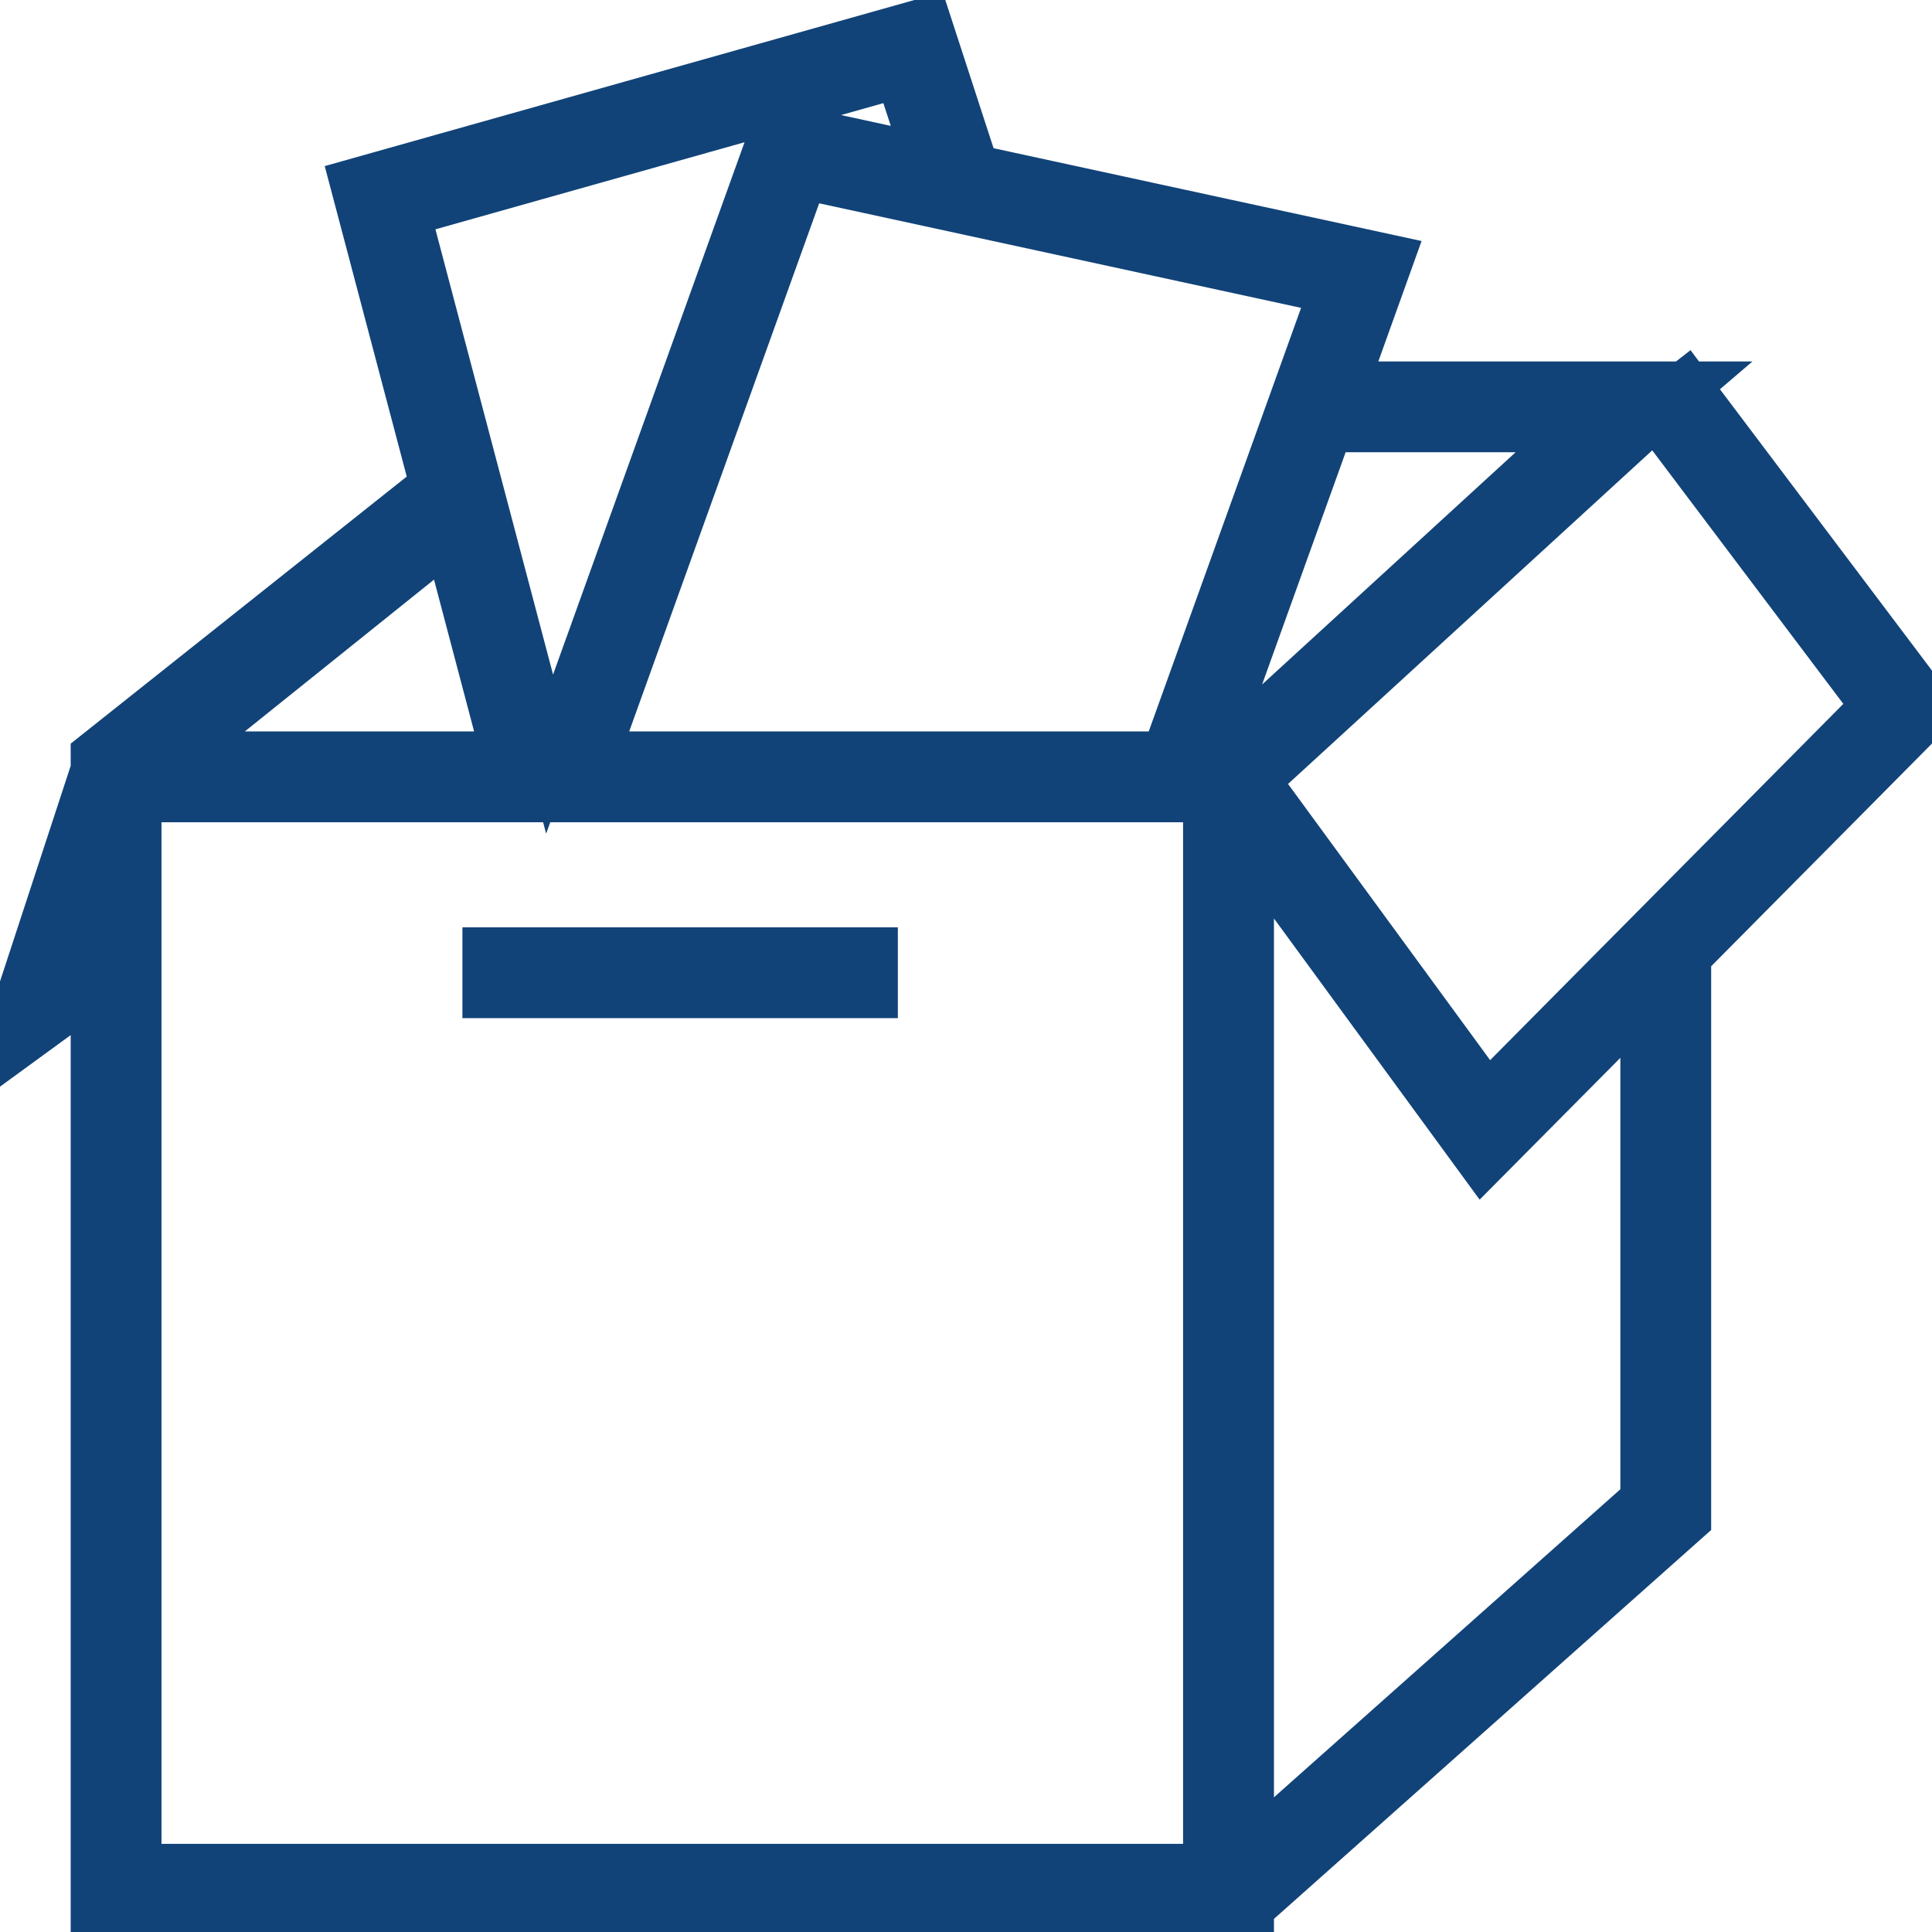
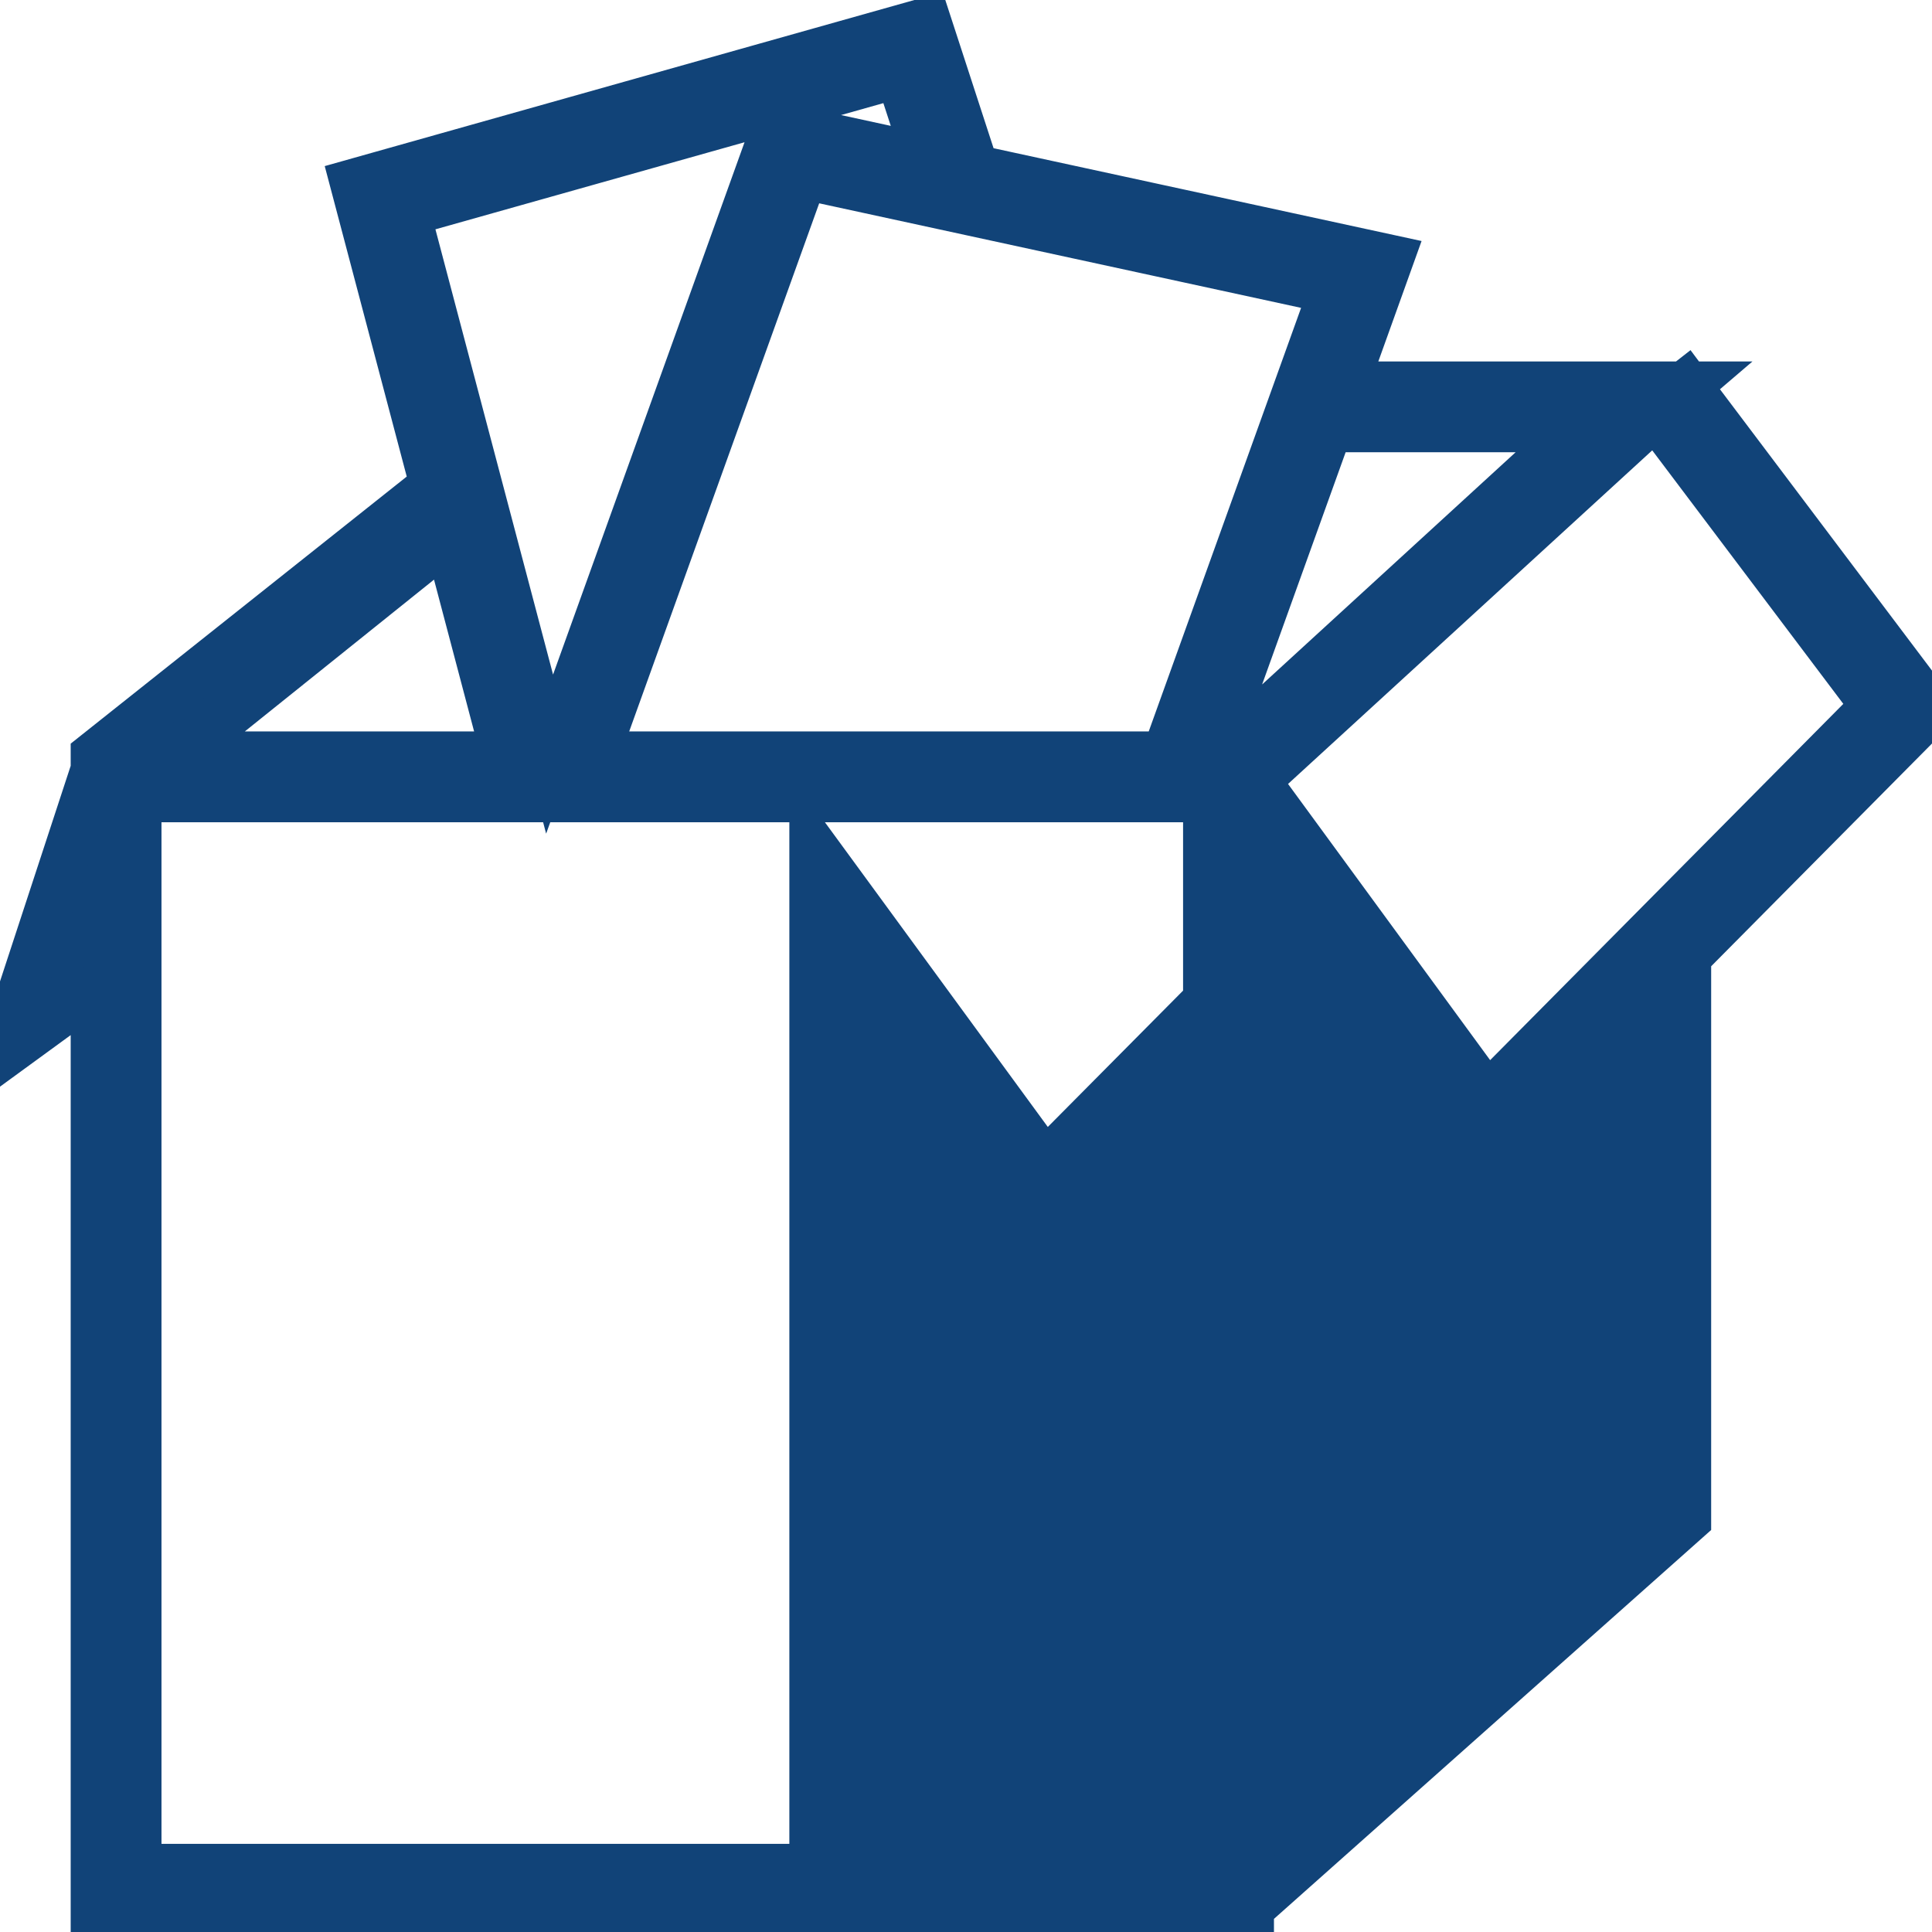
<svg xmlns="http://www.w3.org/2000/svg" version="1.1" id="Capa_1" viewBox="0 0 204.095 204.095" xml:space="preserve">
  <g stroke="#114378" stroke-width="5" fill="#114378">
-     <rect x="51.349" y="100.462" width="40.999" height="4.595" />
-     <path d="M204.095,74.995l-25.811-34.246l0.075-0.064h-0.132l-0.115-0.154l-0.197,0.154h-35.864       l4.806-13.385l-43.83-9.505L97.953,2.215L37.349,19.286l8.453,31.999L9.967,79.765v1.535L0,111.7l9.967-7.269v97.449h122.114       v-0.293l46.185-41.082v-59.459L204.095,74.995z M198.025,74.58l-40.896,41.253l-24.401-33.348l42.152-38.612L198.025,74.58z        M166.538,45.276l-37.65,34.489h-0.898l12.404-34.489H166.538z M123.109,79.765H62.913l22.014-61.195l55.837,12.114       L123.109,79.765z M94.95,7.838l2.877,8.825L81.959,13.22l-23.9,66.445L42.953,22.486L94.95,7.838z M47.284,56.875l6.045,22.89       H18.757L47.284,56.875z M127.479,197.284H14.559V84.361h112.92V197.284z M173.674,158.446l-41.593,36.987V89.378l24.515,33.512       l17.078-17.211V158.446z" />
+     <path d="M204.095,74.995l-25.811-34.246l0.075-0.064h-0.132l-0.115-0.154l-0.197,0.154h-35.864       l4.806-13.385l-43.83-9.505L97.953,2.215L37.349,19.286l8.453,31.999L9.967,79.765v1.535L0,111.7l9.967-7.269v97.449h122.114       v-0.293l46.185-41.082v-59.459L204.095,74.995z M198.025,74.58l-40.896,41.253l-24.401-33.348l42.152-38.612L198.025,74.58z        M166.538,45.276l-37.65,34.489h-0.898l12.404-34.489H166.538z M123.109,79.765H62.913l22.014-61.195l55.837,12.114       L123.109,79.765z M94.95,7.838l2.877,8.825L81.959,13.22l-23.9,66.445L42.953,22.486L94.95,7.838z M47.284,56.875l6.045,22.89       H18.757L47.284,56.875z M127.479,197.284H14.559V84.361h112.92V197.284z l-41.593,36.987V89.378l24.515,33.512       l17.078-17.211V158.446z" />
  </g>
</svg>